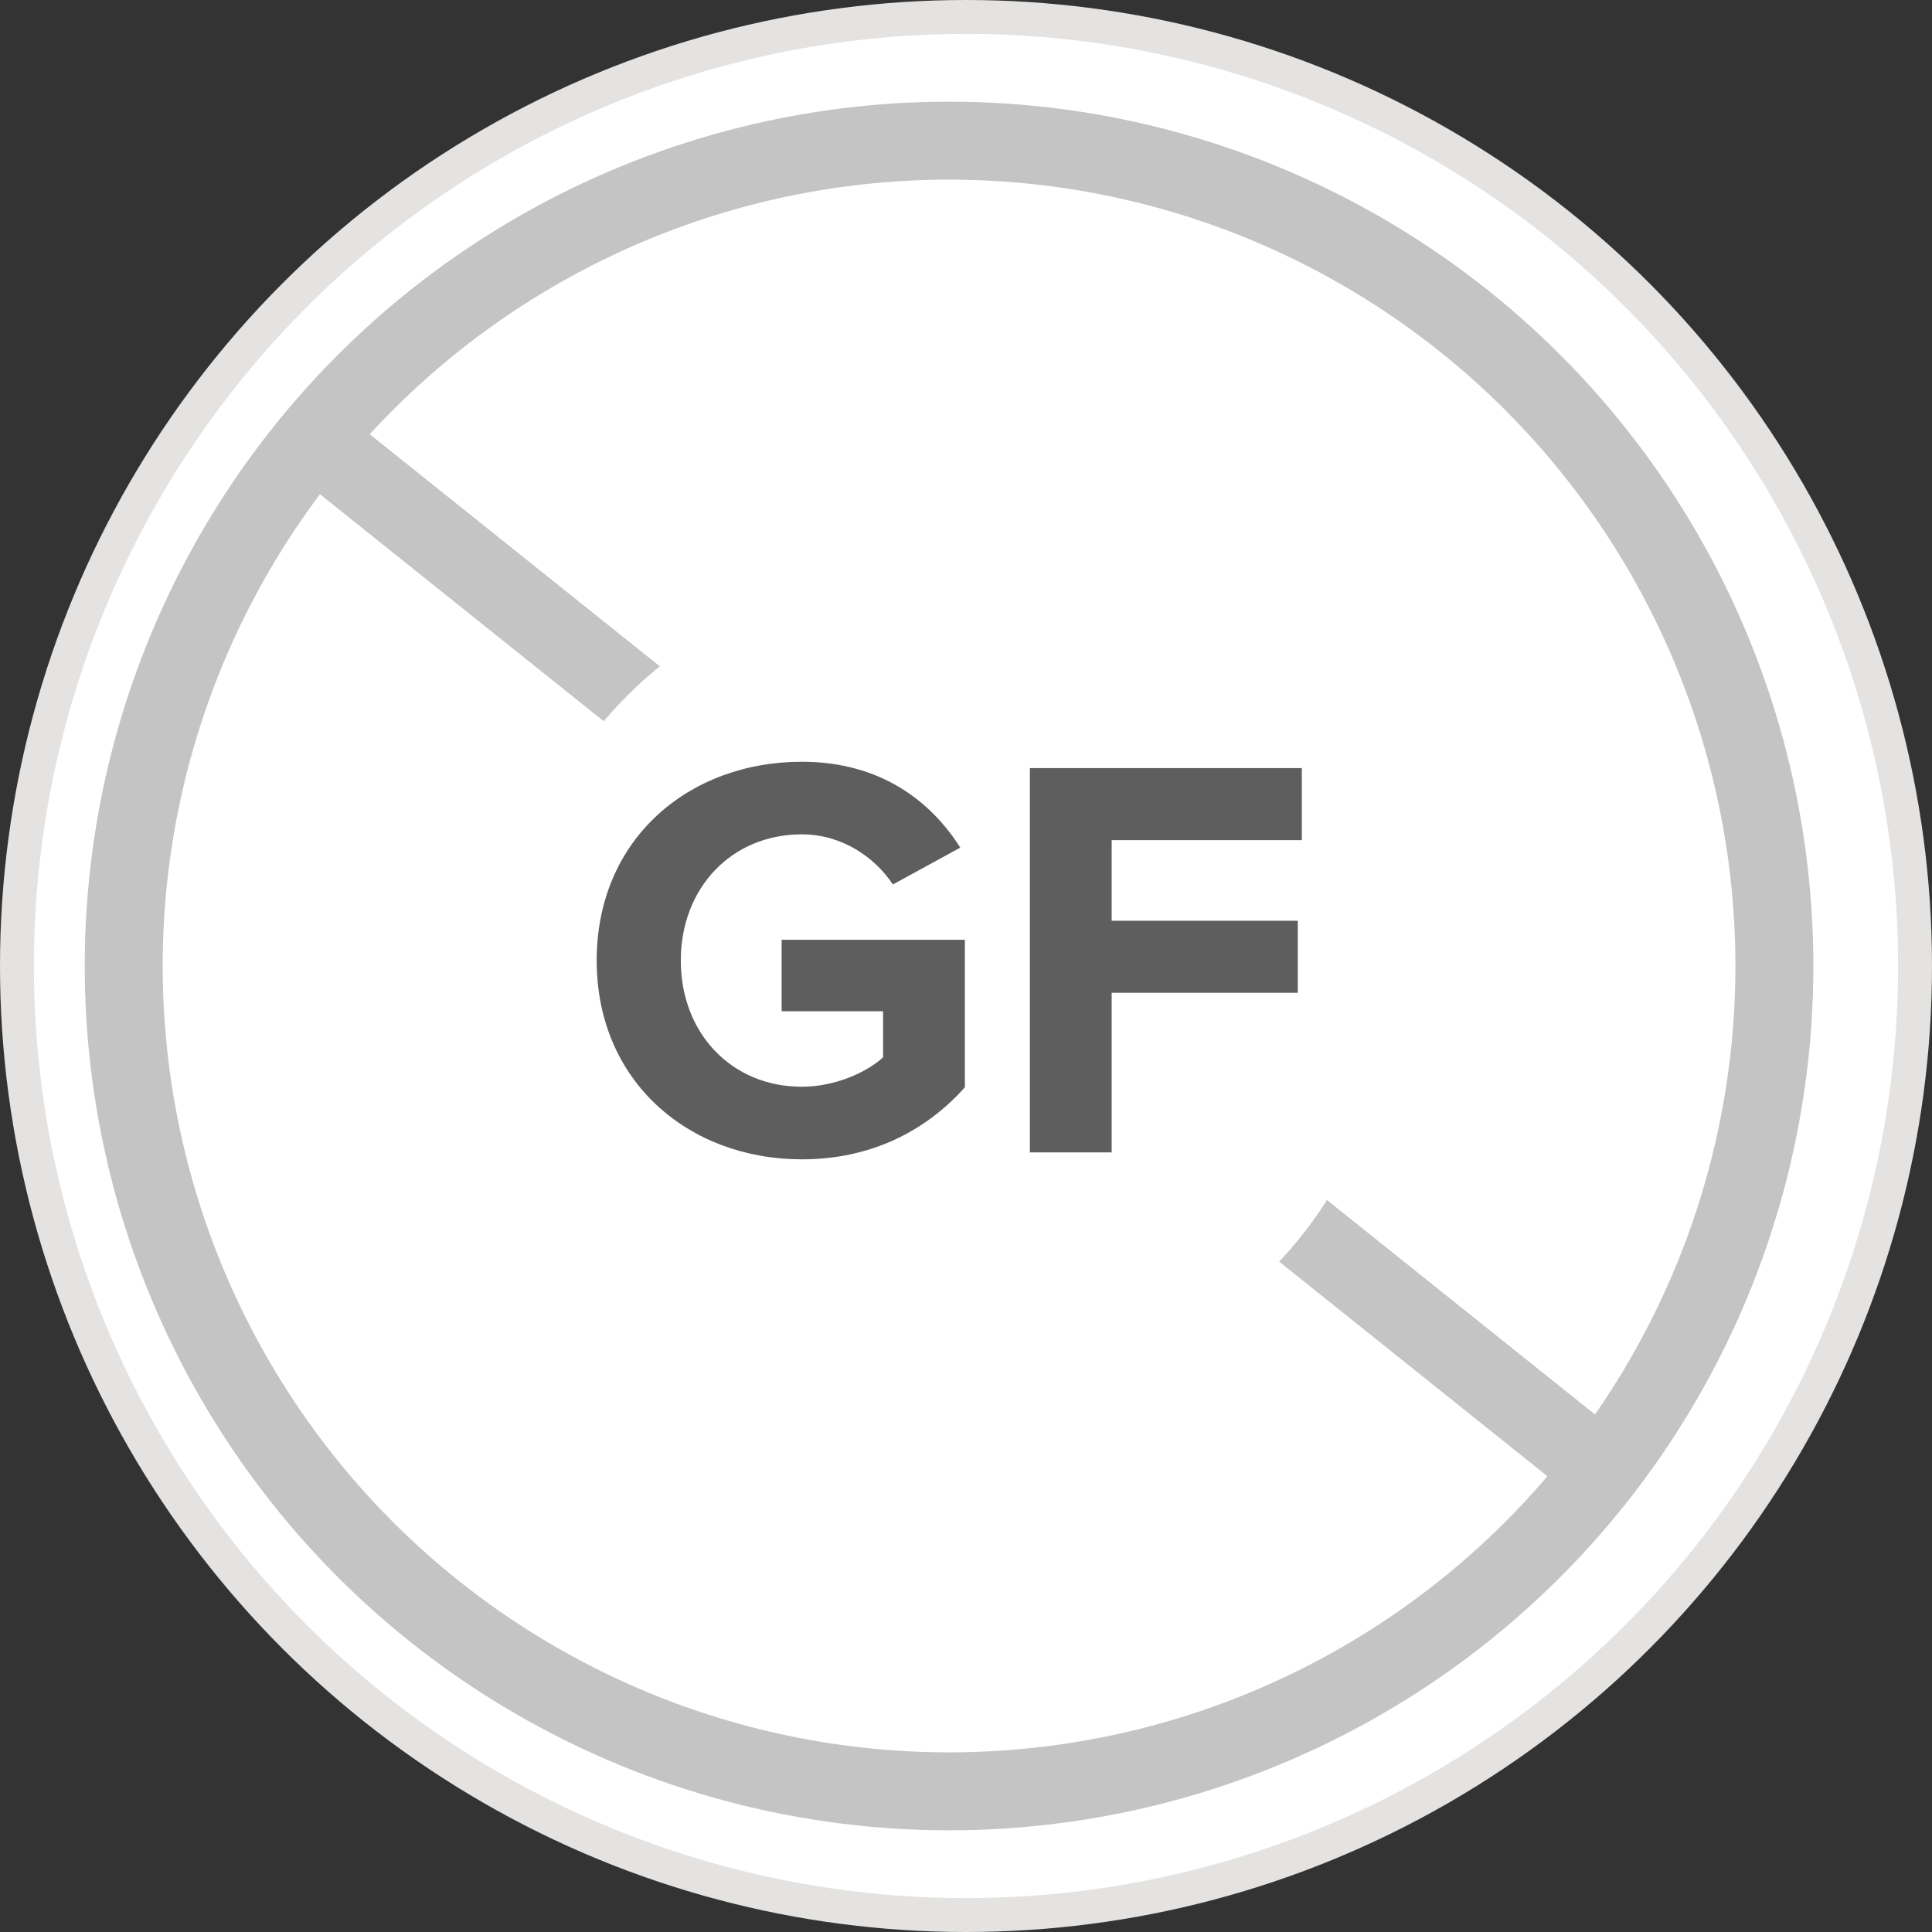
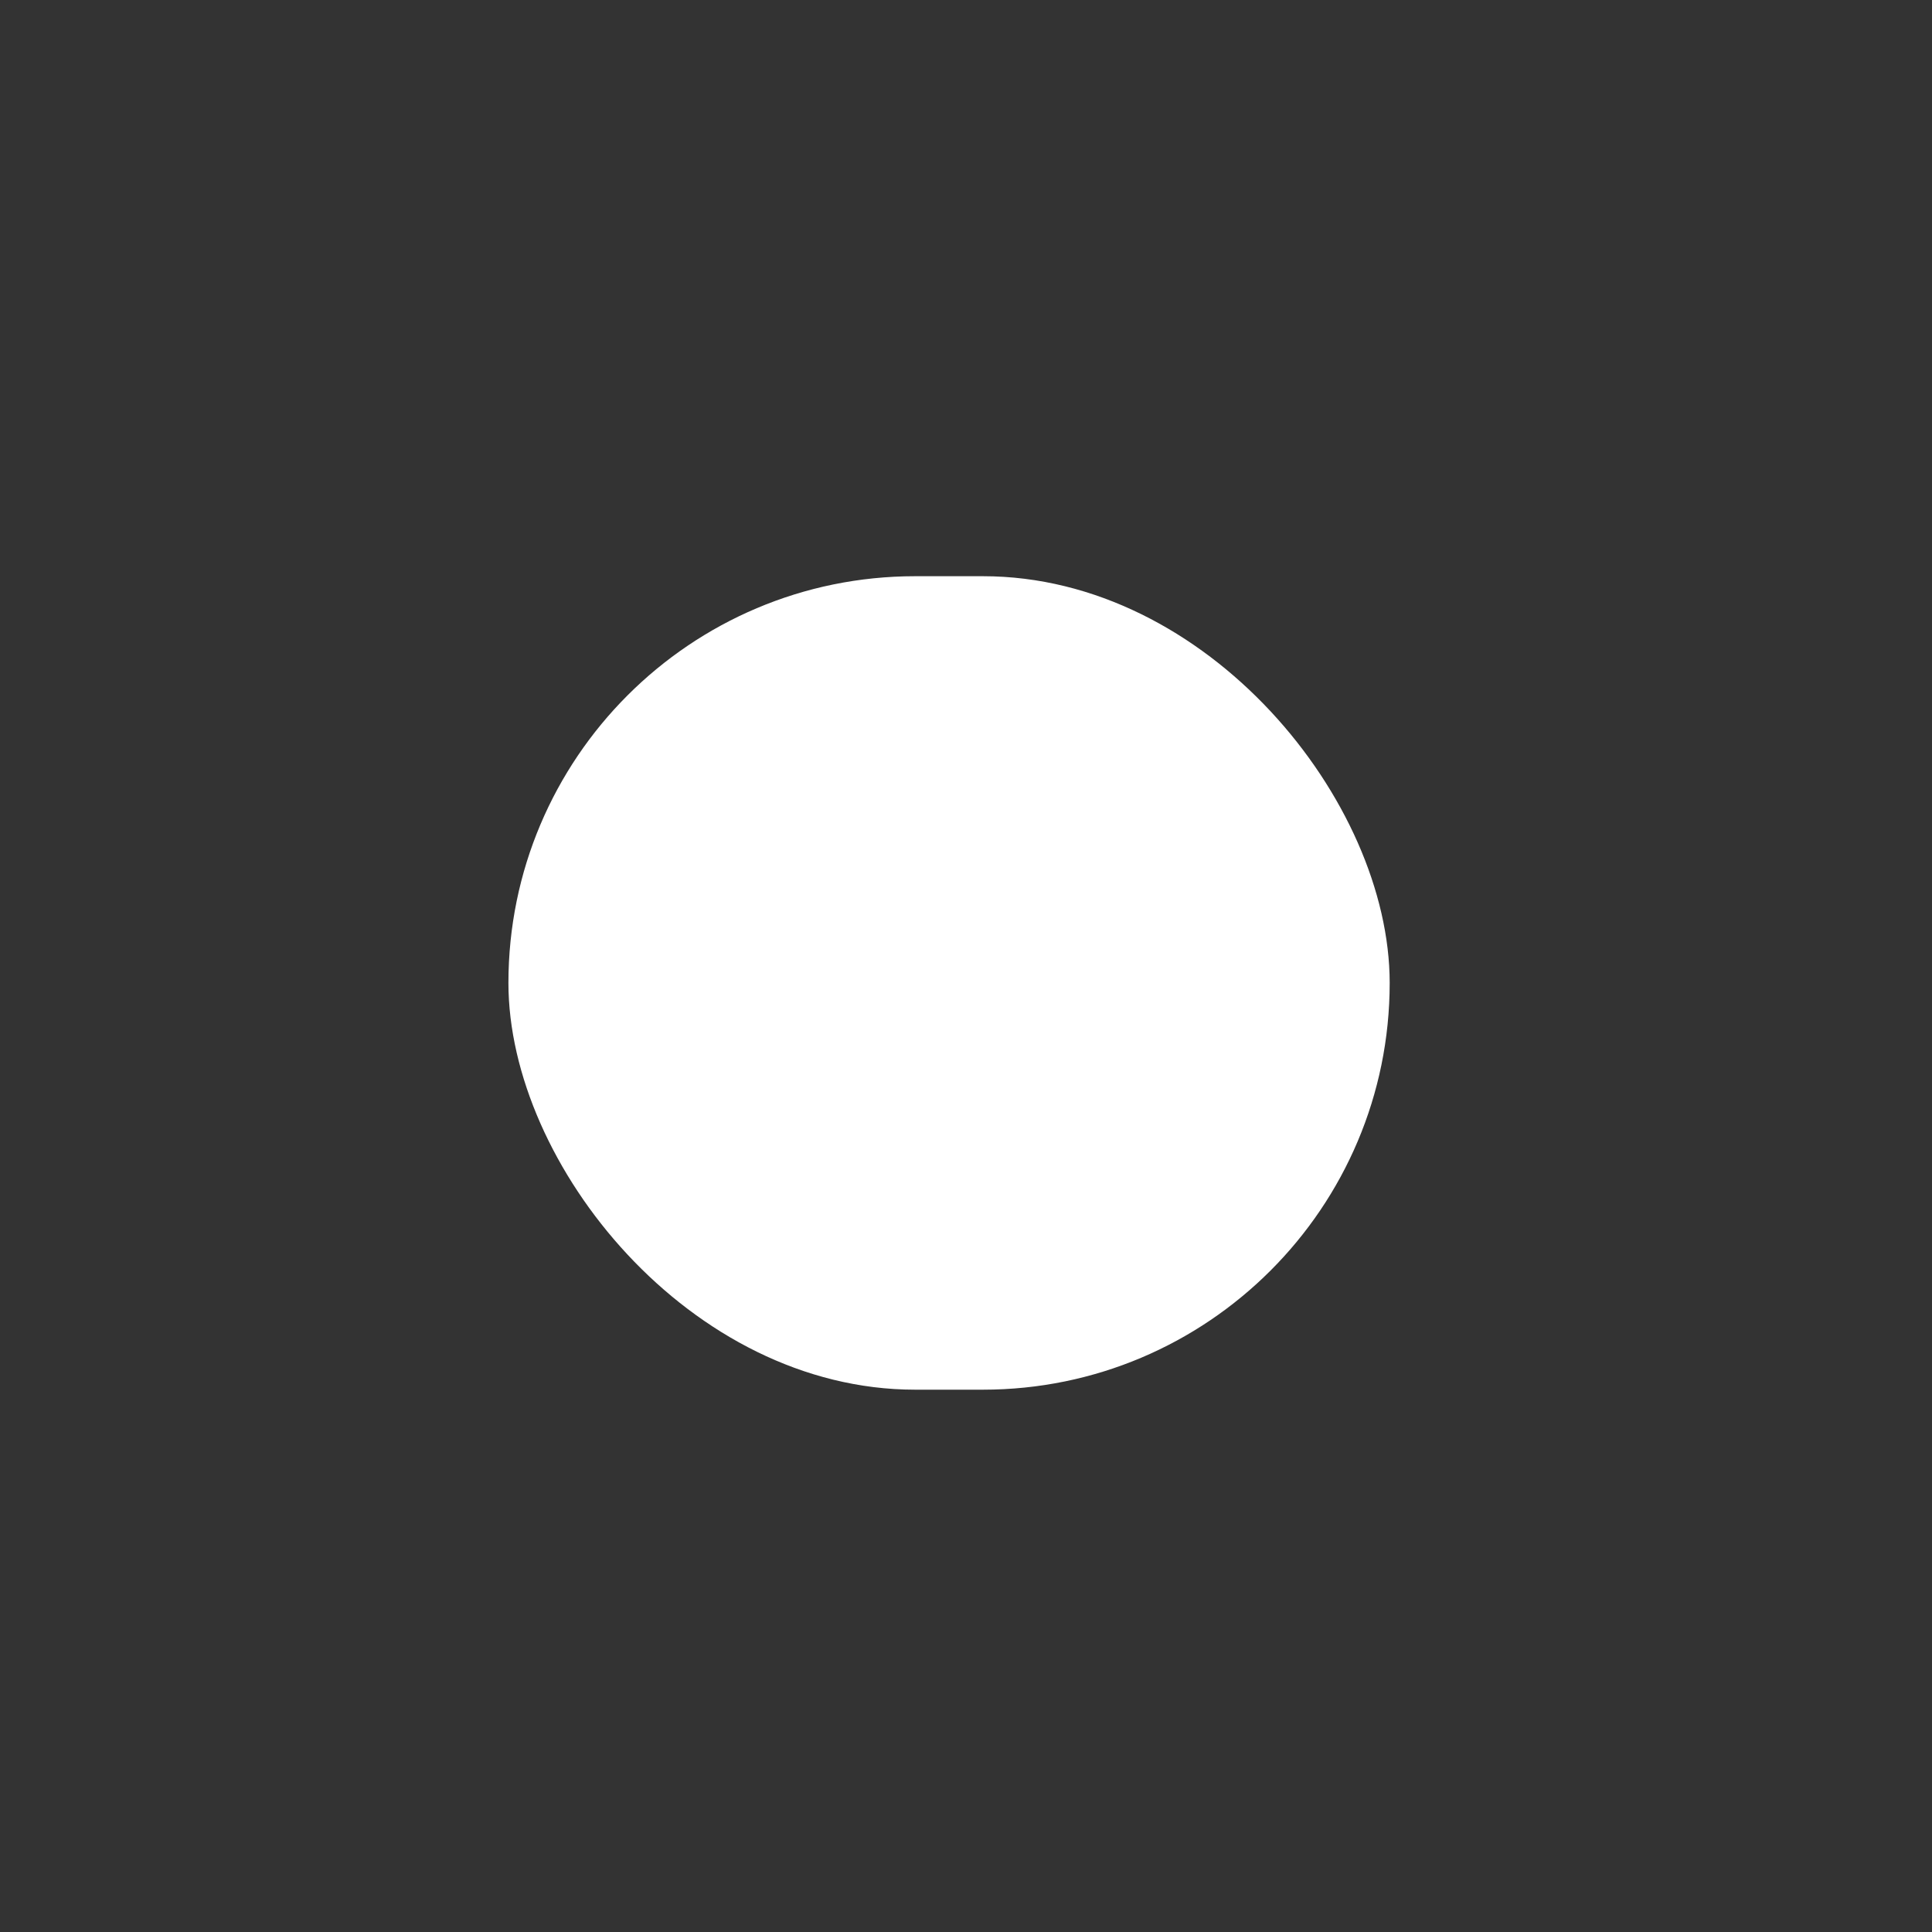
<svg xmlns="http://www.w3.org/2000/svg" width="57" height="57" viewBox="0 0 57 57" fill="none">
  <rect x="0" y="0" width="57" height="57" fill="#333333" stroke="none" />
-   <circle cx="28.5" cy="28.5" r="28" fill="white" stroke="#E4E3E2" />
-   <circle cx="28" cy="28.5" r="24.35" stroke="#C4C4C4" stroke-width="2.3" />
-   <path d="M9.011 12.766L28 27.957L46.989 43.149" stroke="#C4C4C4" stroke-width="2.3" />
  <rect x="15" y="17" width="26" height="24" rx="12" fill="white" />
-   <path d="M23.656 34.204C25.696 34.204 27.311 33.371 28.467 32.079V27.727H23.061V29.835H26.053V31.195C25.594 31.62 24.659 32.062 23.656 32.062C21.582 32.062 20.086 30.481 20.086 28.339C20.086 26.197 21.582 24.616 23.656 24.616C24.846 24.616 25.815 25.296 26.342 26.095L28.331 25.007C27.481 23.664 26.002 22.474 23.656 22.474C20.324 22.474 17.604 24.752 17.604 28.339C17.604 31.909 20.324 34.204 23.656 34.204ZM32.798 34V29.291H38.289V27.166H32.798V24.786H38.408V22.661H30.384V34H32.798Z" fill="#5E5E5E" />
</svg>